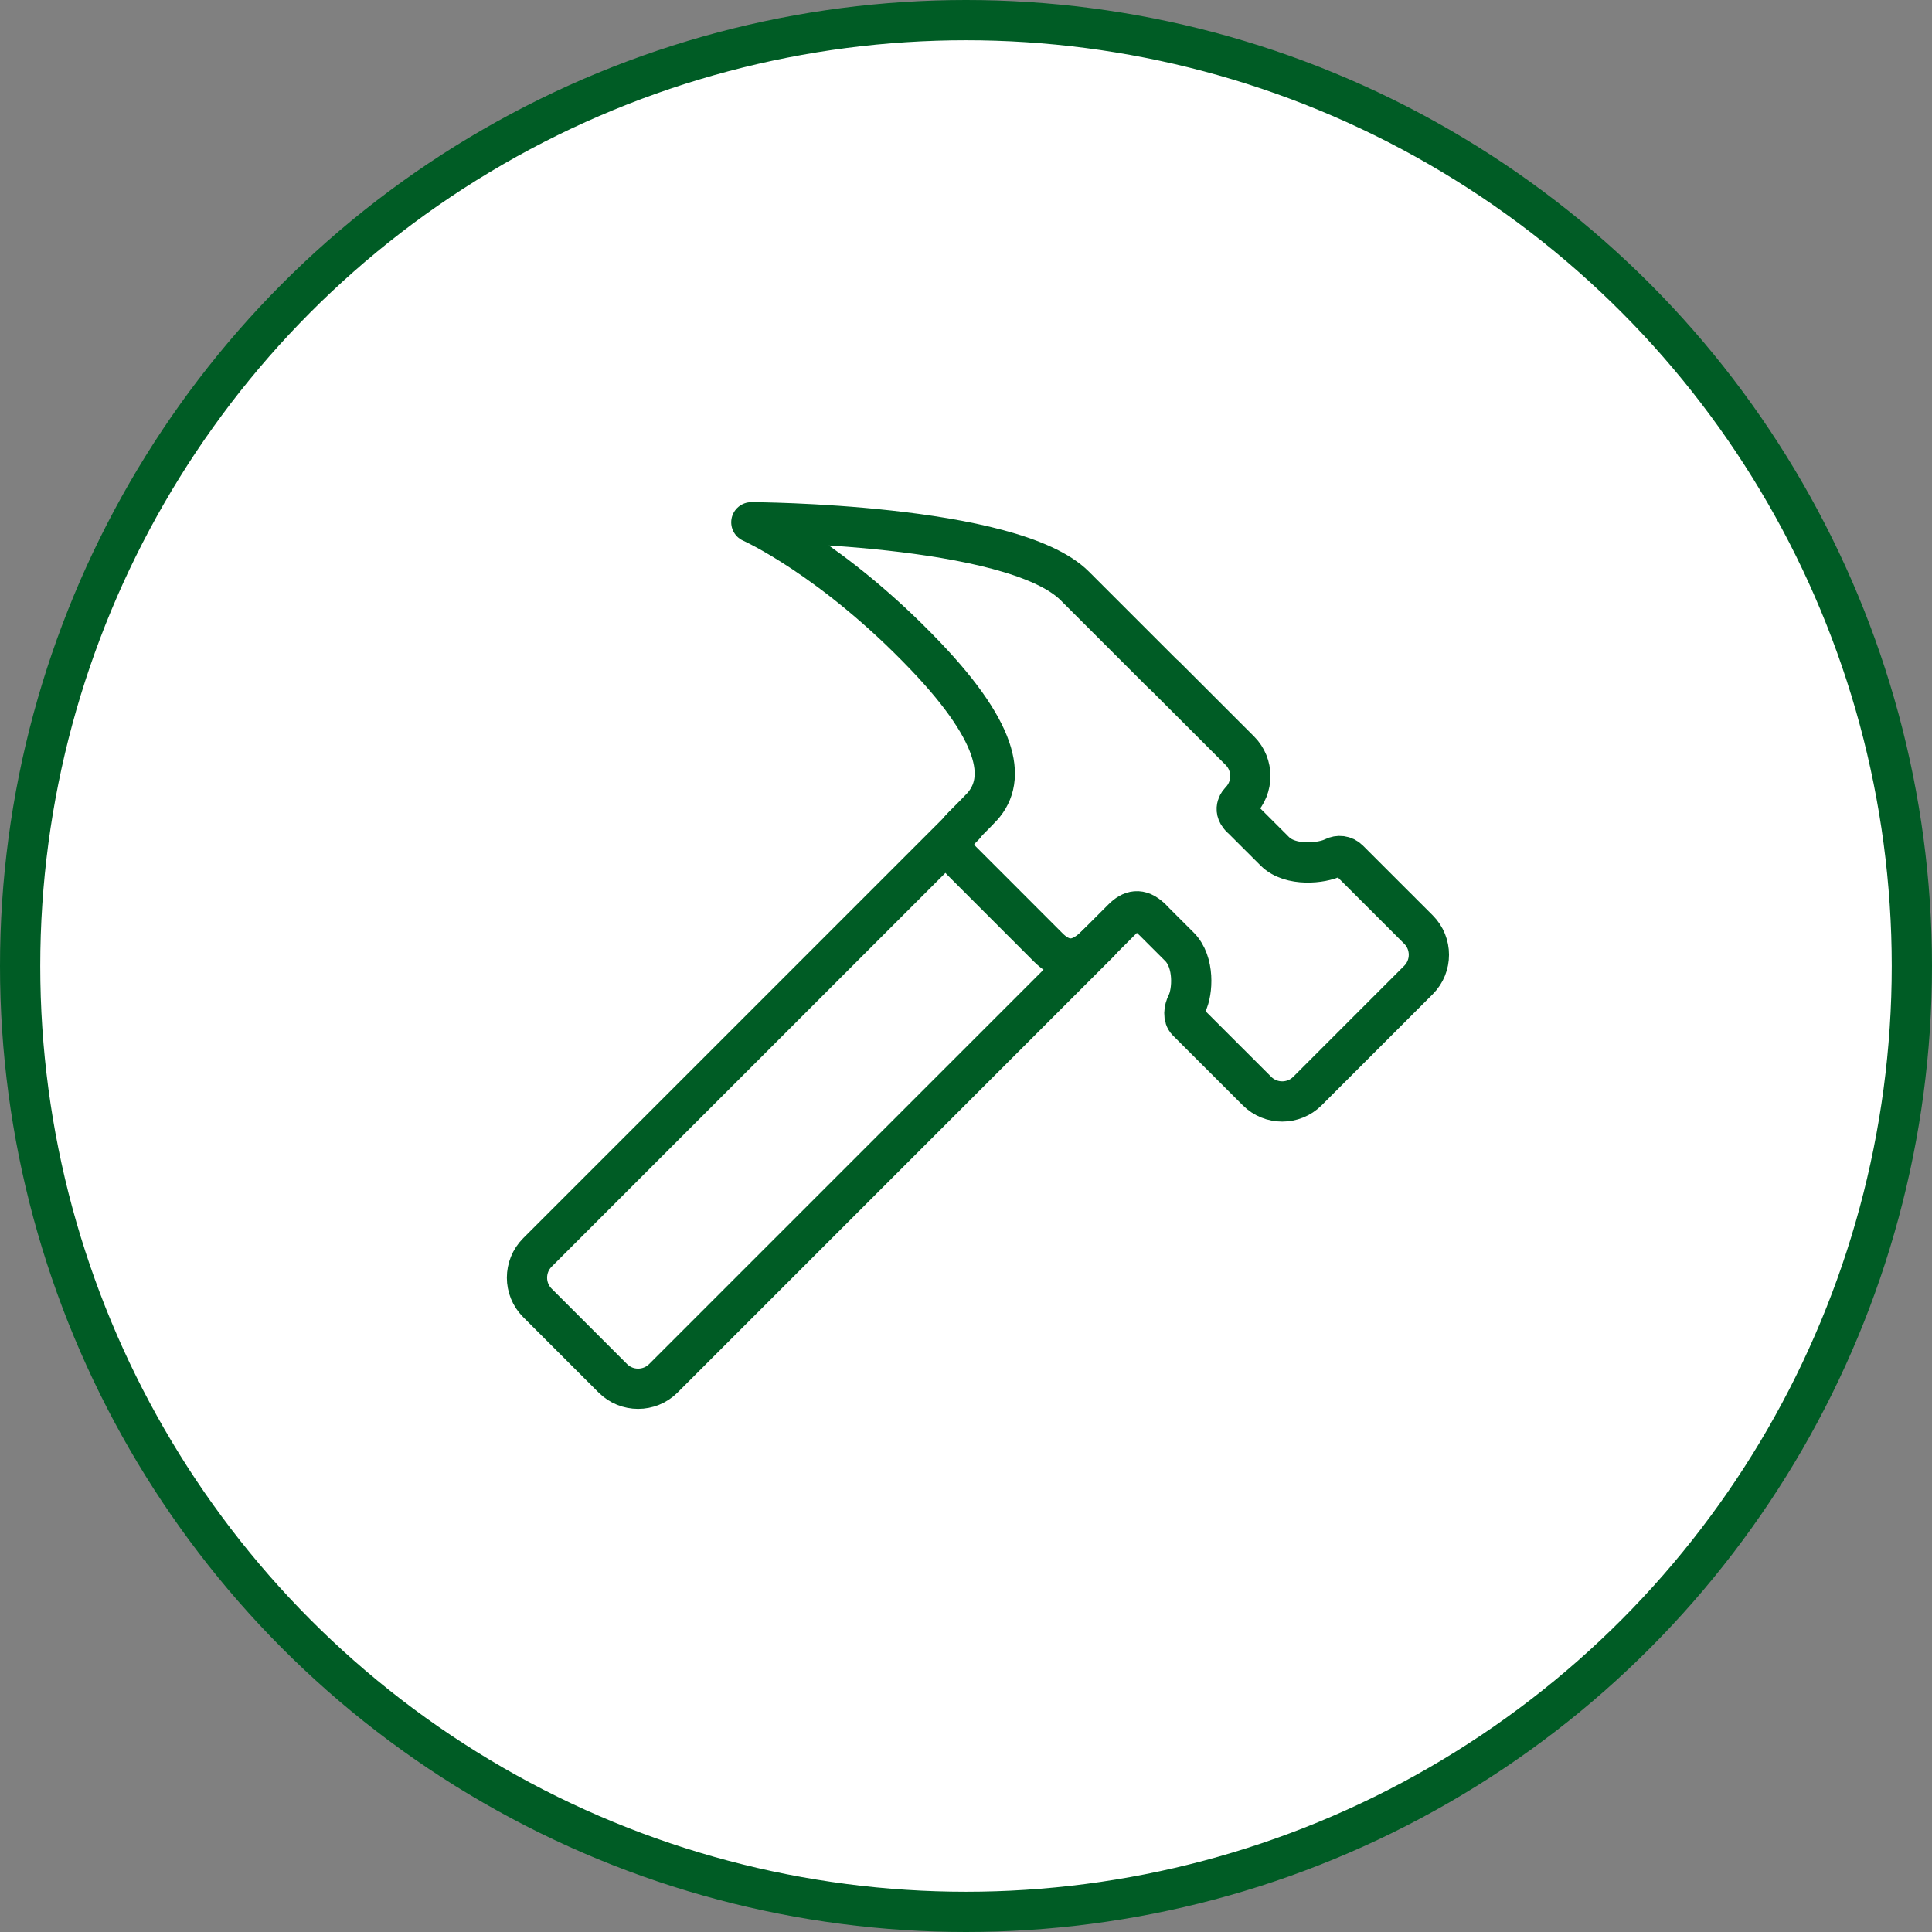
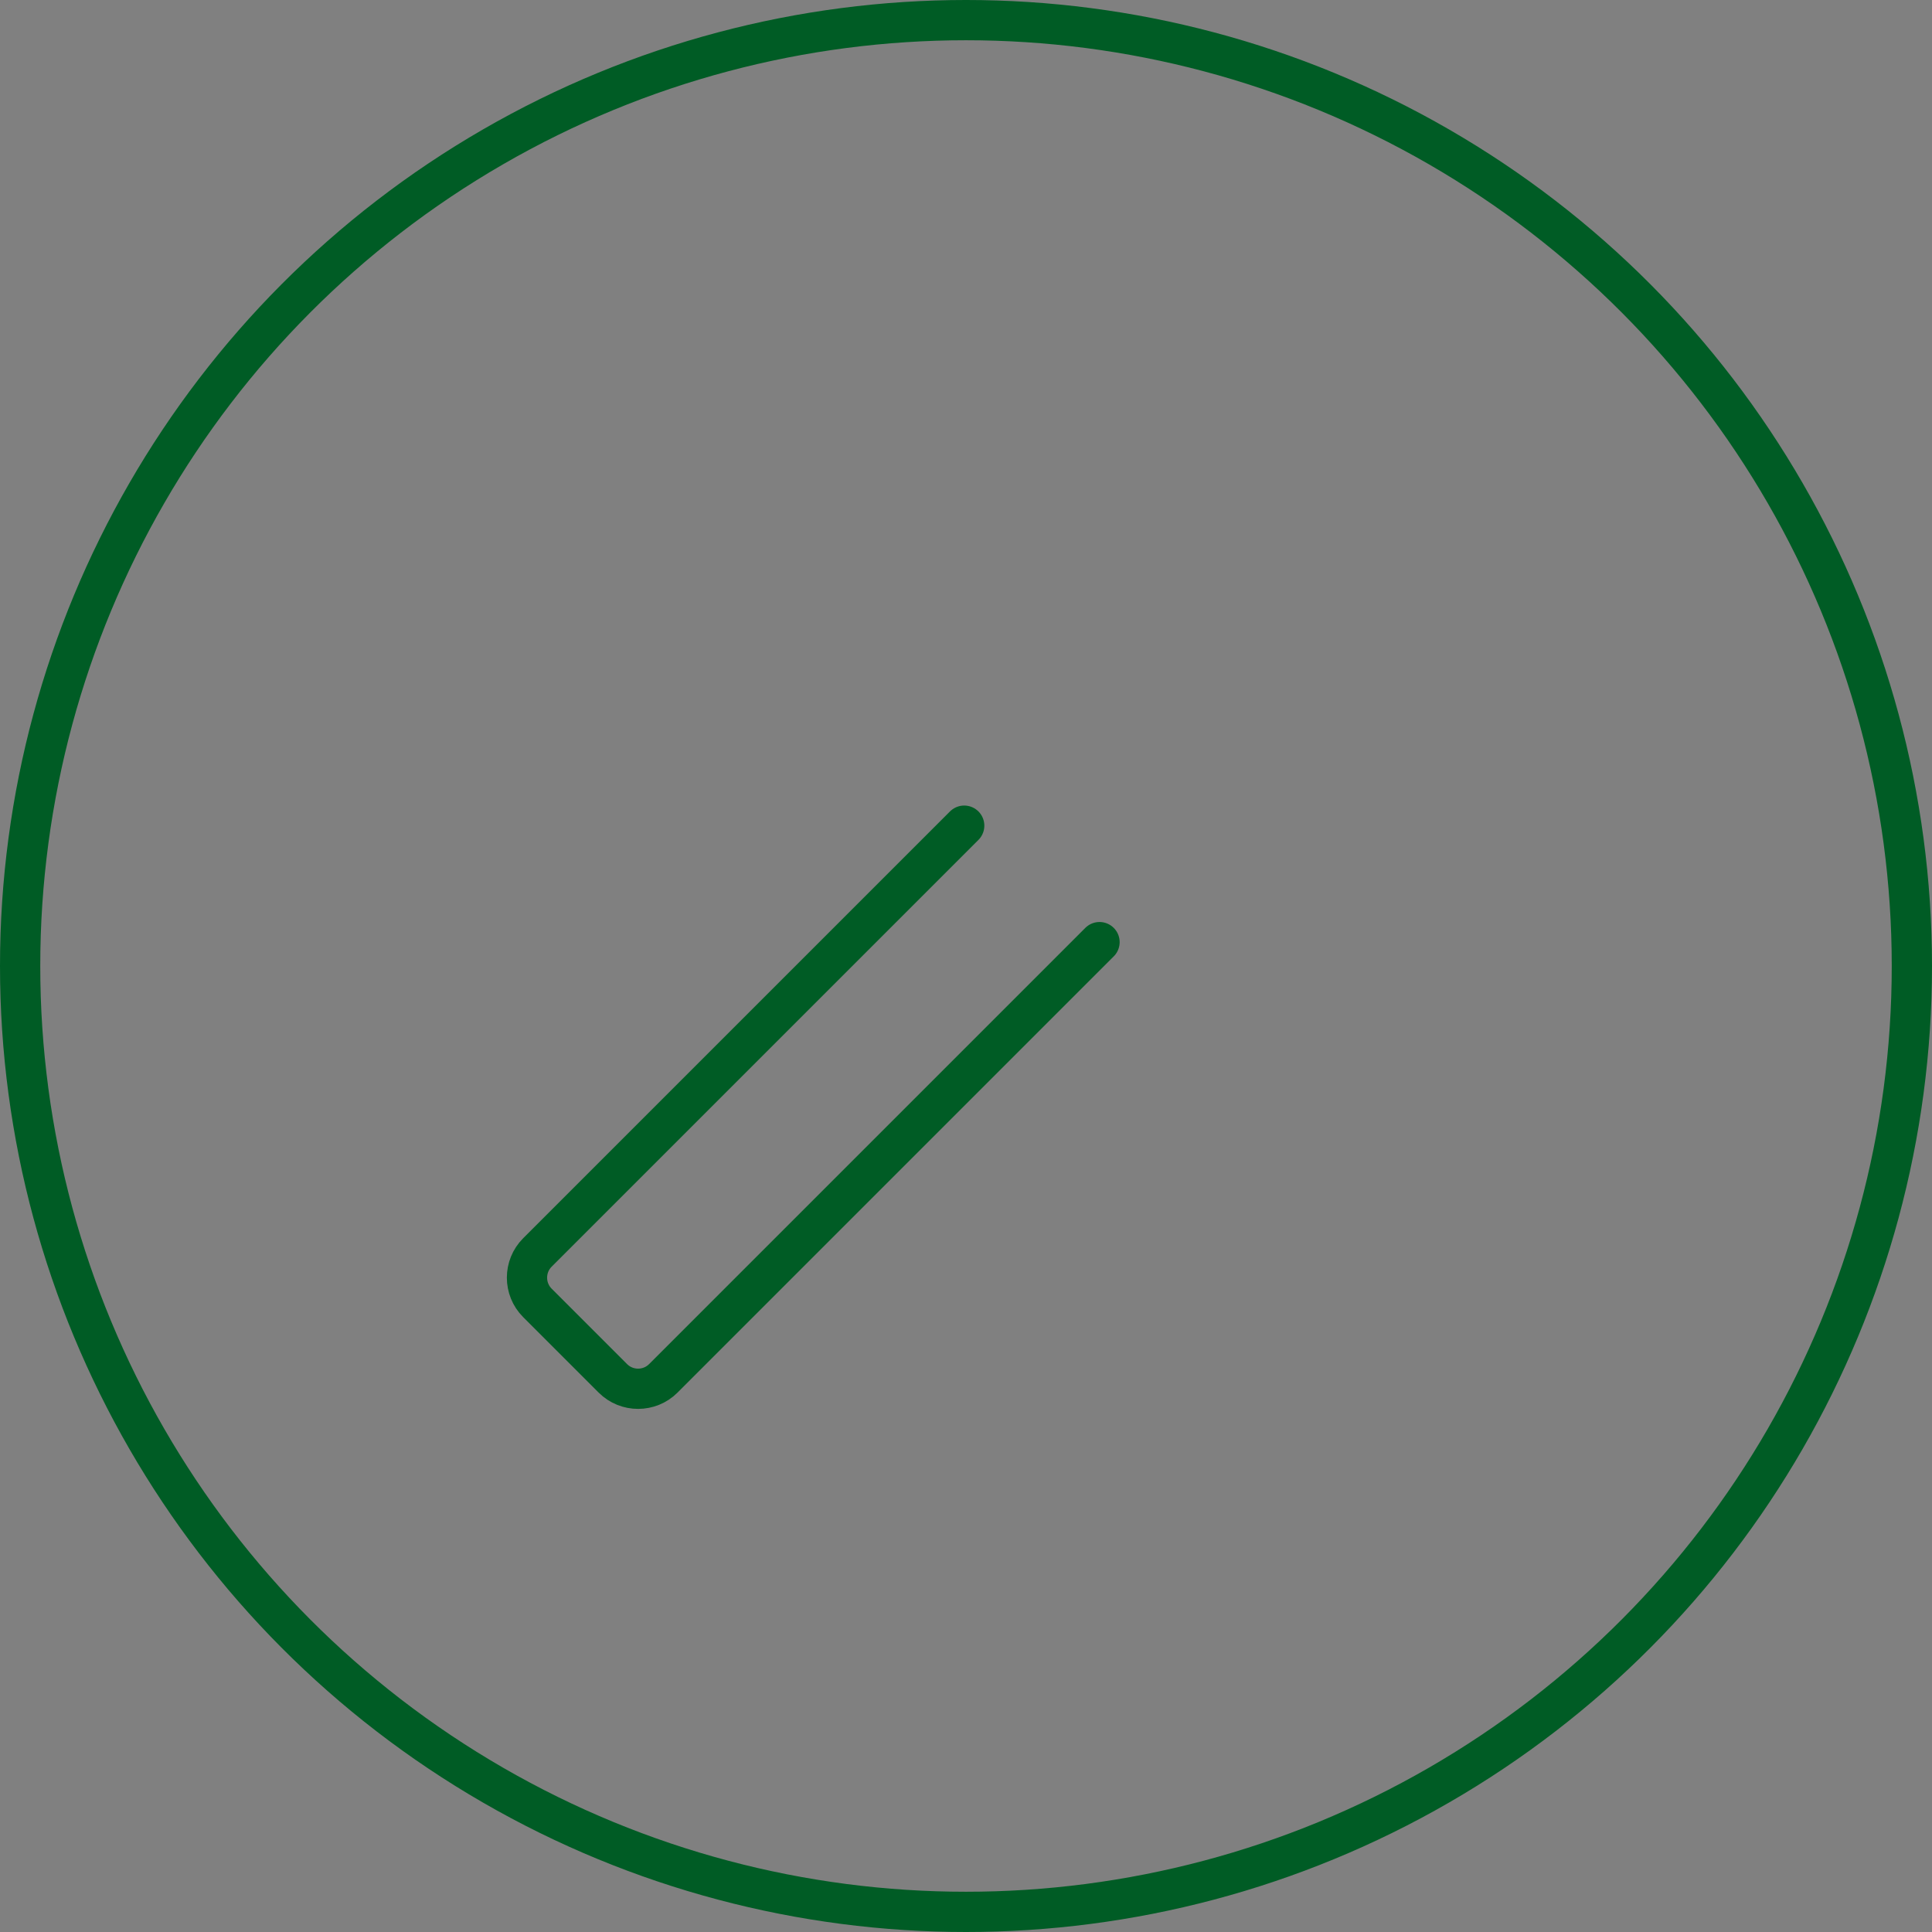
<svg xmlns="http://www.w3.org/2000/svg" xmlns:xlink="http://www.w3.org/1999/xlink" version="1.0" id="Ebene_1" x="0px" y="0px" width="96px" height="96px" viewBox="0 0 96 96" enable-background="new 0 0 96 96" xml:space="preserve">
  <rect x="0" y="0" width="96" height="96" fill="#808080" stroke="none" />
  <g>
    <g>
      <g>
        <g>
          <defs>
-             <rect id="SVGID_1_" width="96" height="96" />
-           </defs>
+             </defs>
          <clipPath id="SVGID_2_">
            <use xlink:href="#SVGID_1_" overflow="visible" />
          </clipPath>
-           <path clip-path="url(#SVGID_2_)" fill="#FFFFFF" d="M48,95c25.957,0,47-21.043,47-47C95,22.042,73.957,1,48,1S1,22.042,1,48      C1,73.957,22.043,95,48,95" />
+           <path clip-path="url(#SVGID_2_)" fill="#FFFFFF" d="M48,95c25.957,0,47-21.043,47-47C95,22.042,73.957,1,48,1S1,22.042,1,48      " />
        </g>
      </g>
    </g>
    <g>
      <g>
        <g>
          <defs>
            <rect id="SVGID_3_" width="96" height="96" />
          </defs>
          <clipPath id="SVGID_4_">
            <use xlink:href="#SVGID_3_" overflow="visible" />
          </clipPath>
          <circle clip-path="url(#SVGID_4_)" fill="none" stroke="#005C25" stroke-width="2" cx="48" cy="48" r="47" />
        </g>
      </g>
    </g>
  </g>
  <path fill="none" stroke="#005C25" stroke-width="2" stroke-linecap="round" stroke-miterlimit="10" d="M54.635,46.814  L32.958,68.491c-0.689,0.688-1.814,0.688-2.503,0l-3.753-3.753c-0.689-0.691-0.688-1.814,0.001-2.503l21.208-21.208" />
-   <path fill="none" stroke="#005C25" stroke-width="2" stroke-linecap="round" stroke-miterlimit="10" d="M57.188,45.628  c0,0,0.176,0.173,1.415,1.413c0.774,0.774,0.655,2.264,0.38,2.811c-0.164,0.328-0.191,0.697,0.006,0.894  c0.195,0.196,3.471,3.468,3.471,3.468c0.689,0.689,1.812,0.69,2.504,0.002l5.521-5.522c0.688-0.689,0.688-1.814,0-2.503  c0,0-3.26-3.258-3.471-3.469s-0.51-0.237-0.759-0.11c-0.546,0.279-2.128,0.472-2.911-0.311c-1.137-1.139-1.706-1.703-1.706-1.703" />
-   <path fill="none" stroke="#005C25" stroke-width="2" stroke-linecap="round" stroke-linejoin="round" stroke-miterlimit="10" d="  M61.638,40.597c-0.401-0.401-0.027-0.775-0.027-0.775c0.346-0.347,0.517-0.803,0.515-1.258c0.002-0.456-0.169-0.912-0.516-1.259  l-3.752-3.752c-0.023-0.023-0.05-0.039-0.073-0.06c-1.917-1.916-3.925-3.925-4.379-4.378c-3.12-3.121-16.072-3.163-16.072-3.163  s4.008,1.777,8.652,6.643c3.815,3.998,4.046,6.293,2.69,7.62c-0.012,0.013-0.154,0.168-0.845,0.86  c-0.691,0.691-0.438,1.309-0.036,1.71c0.401,0.402,3.267,3.268,4.297,4.299c1.031,1.031,1.882,0.375,2.403-0.147  c0.113-0.113,0.665-0.665,1.3-1.299c0.396-0.396,0.854-0.545,1.392-0.008" />
</svg>